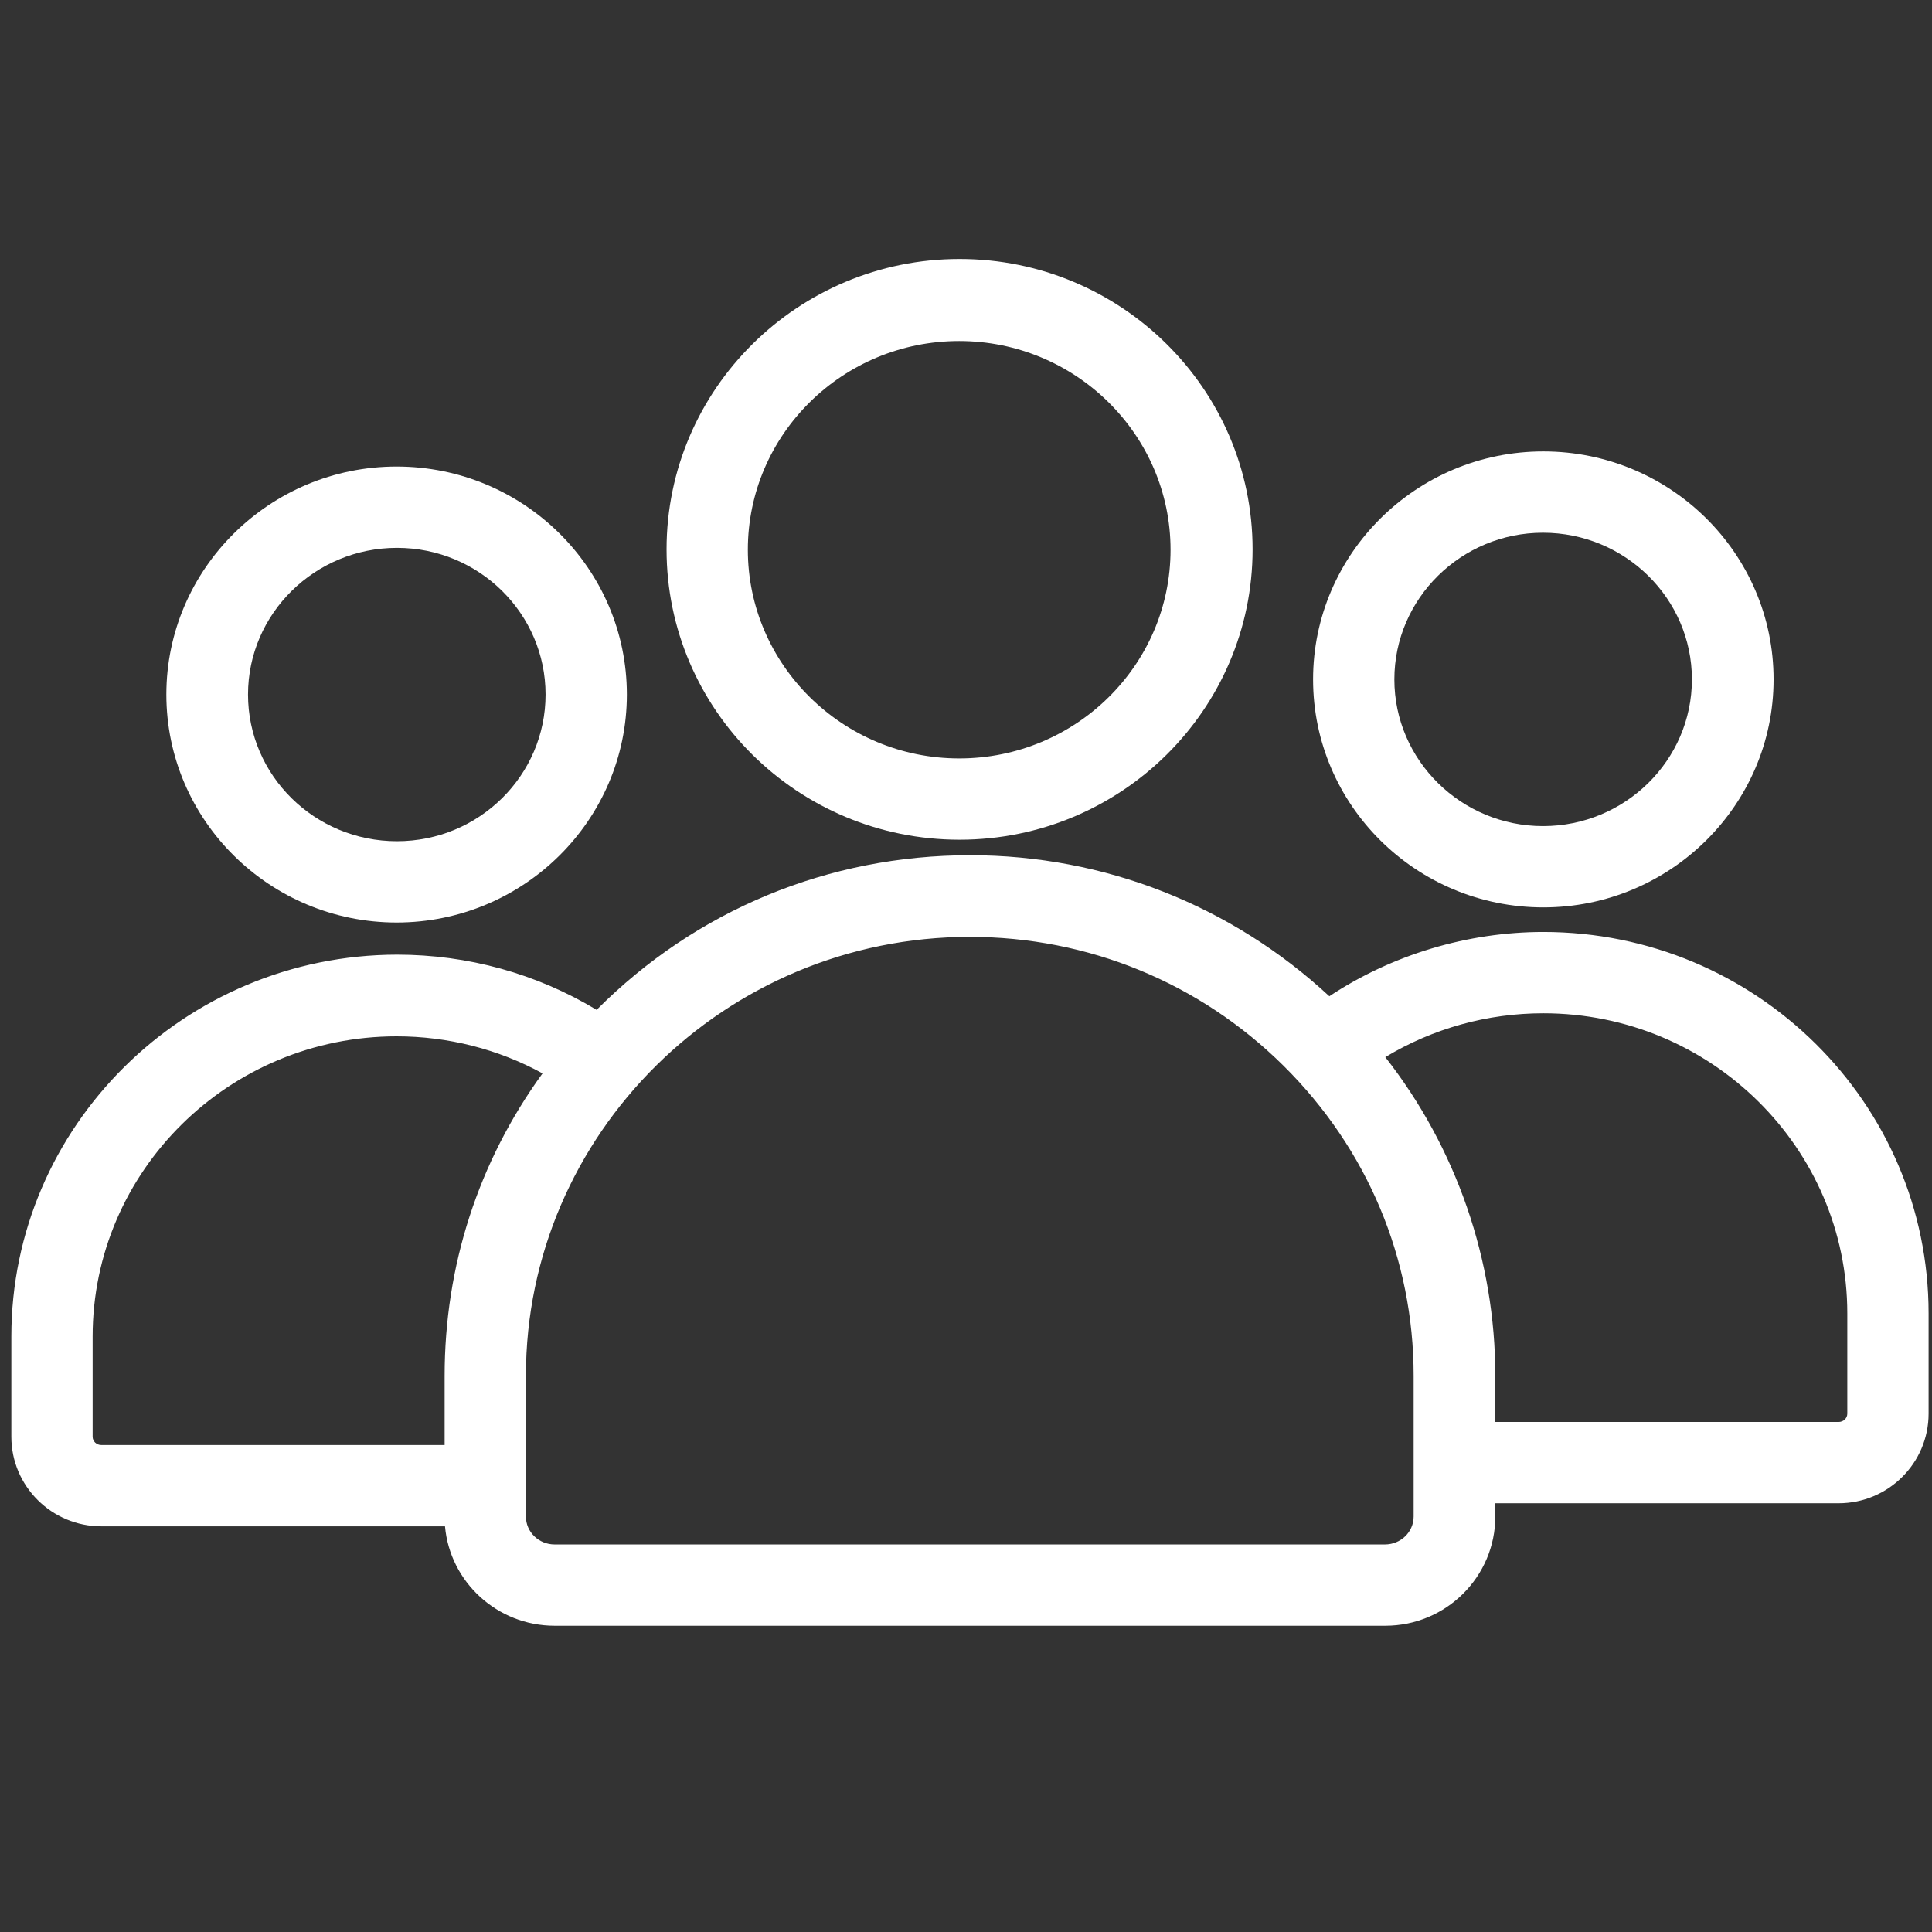
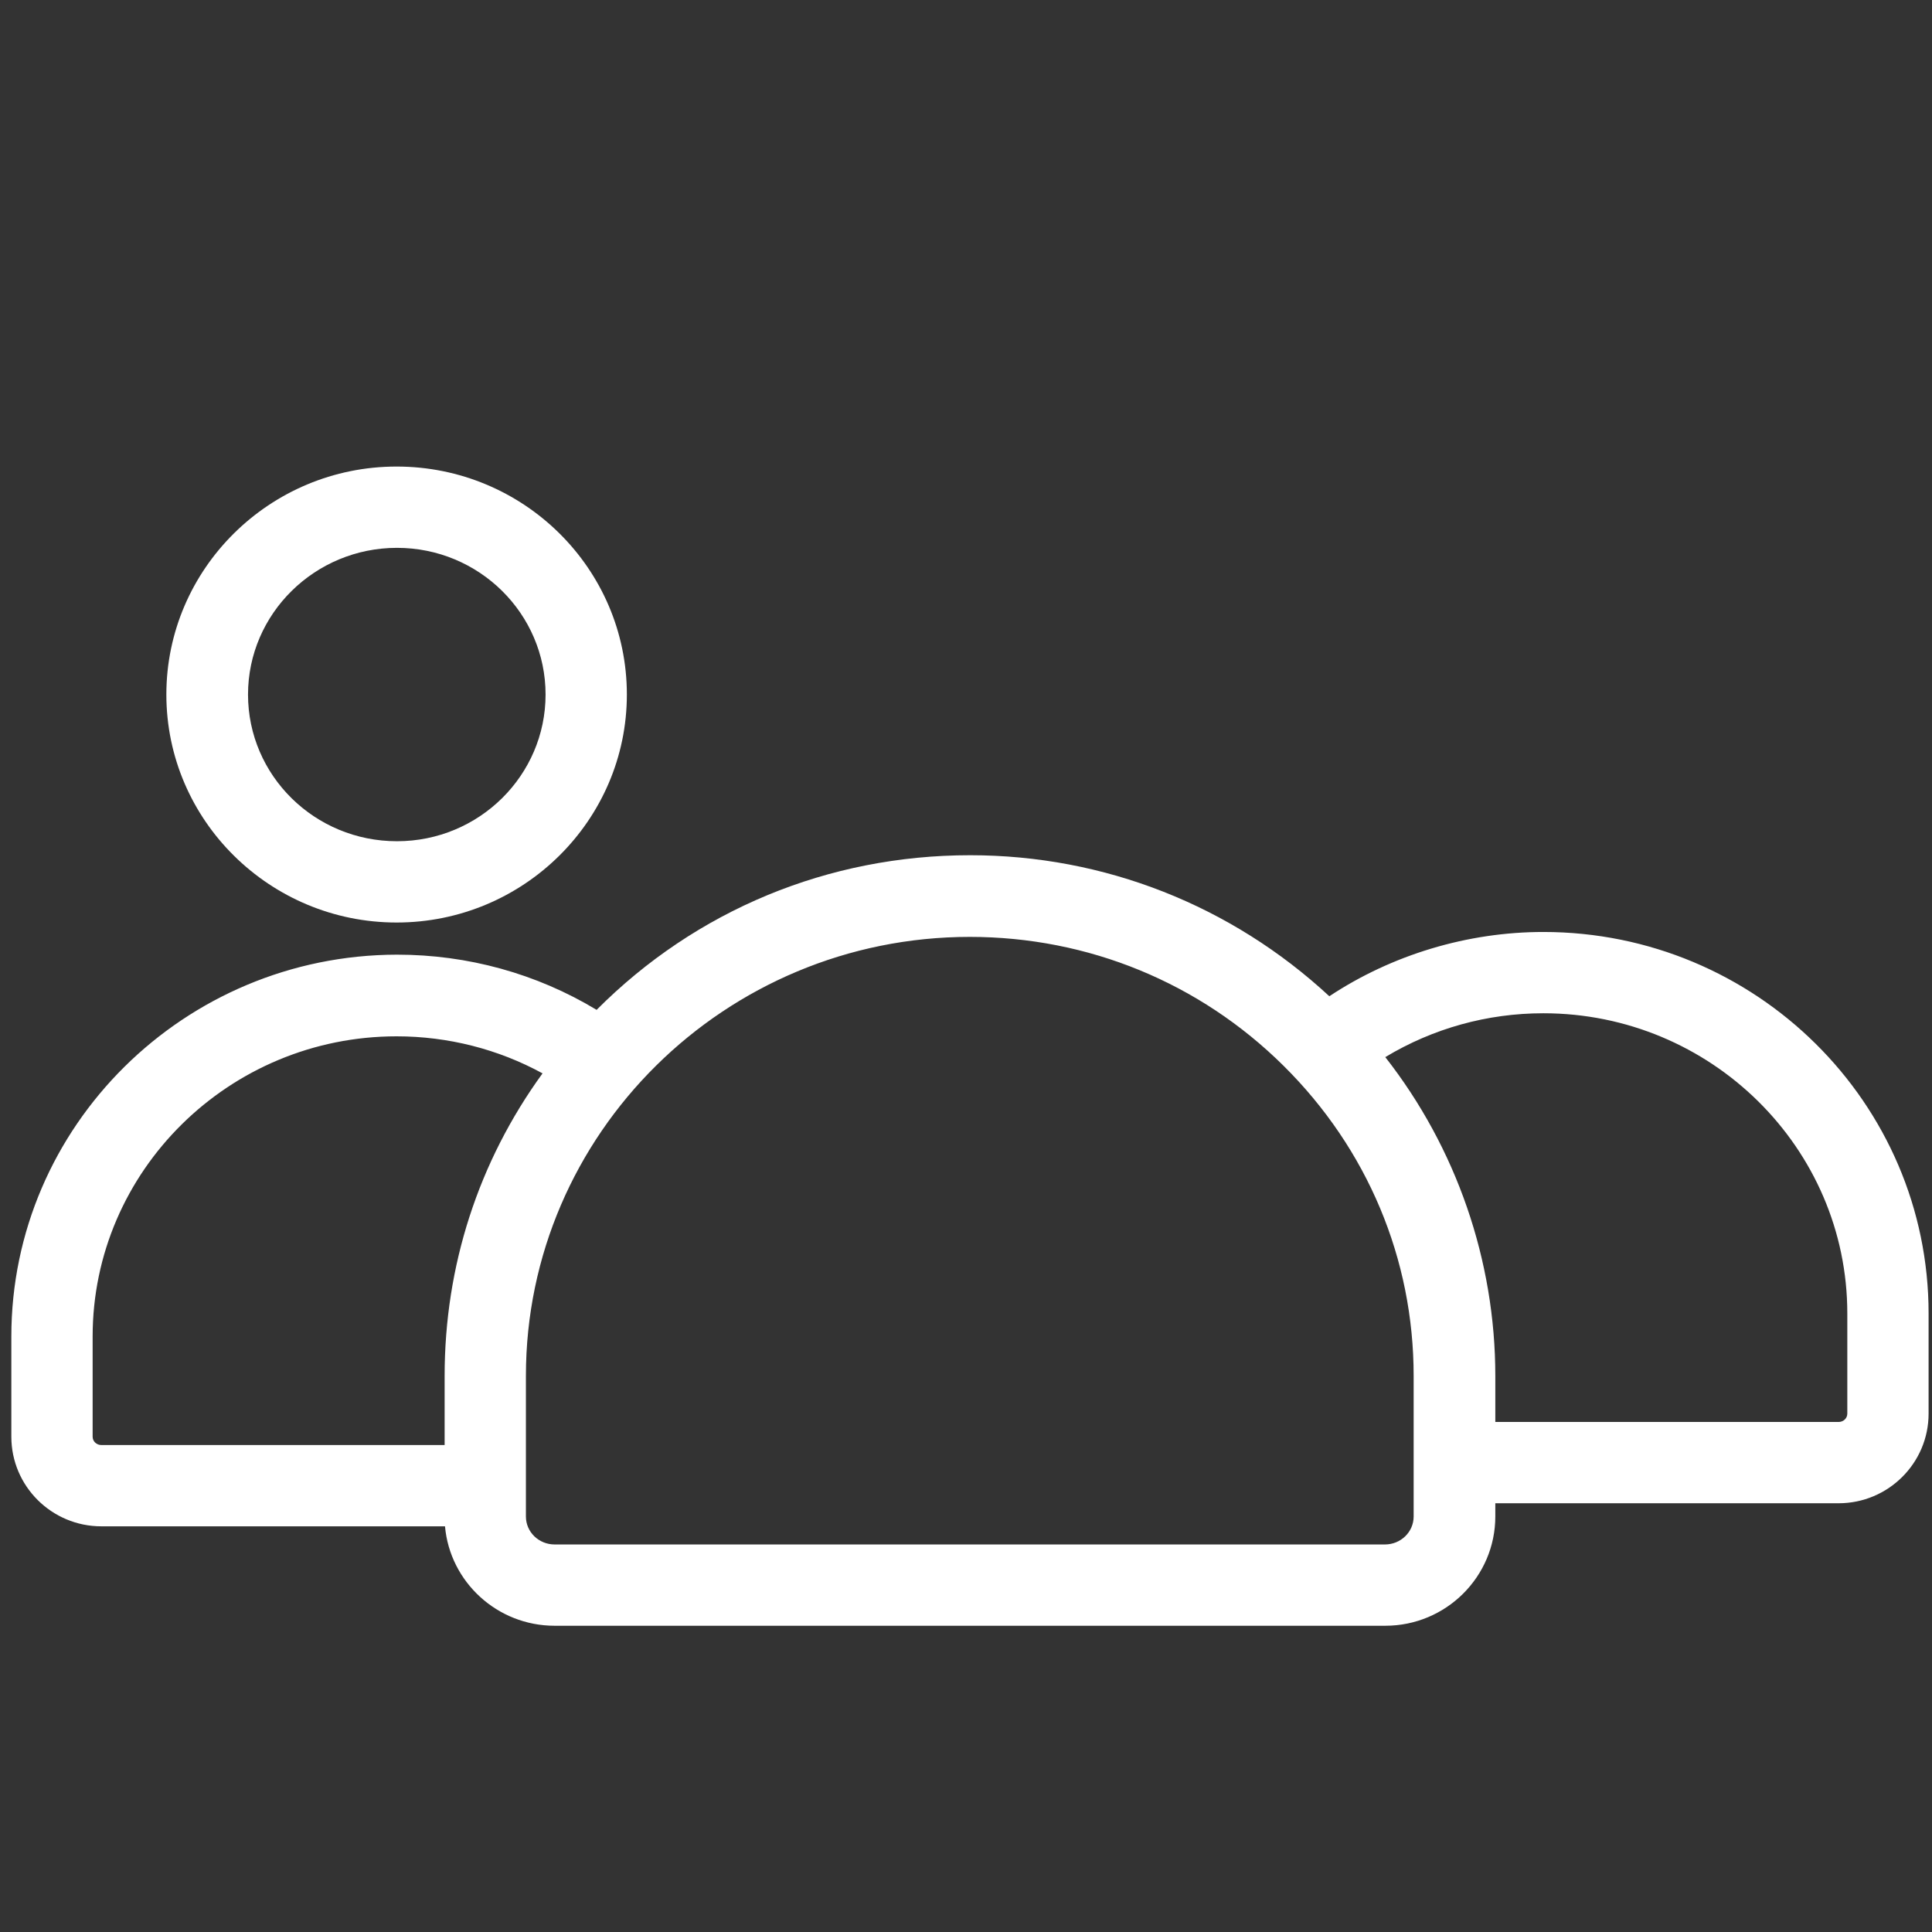
<svg xmlns="http://www.w3.org/2000/svg" version="1.1" id="Ebene_1" x="0px" y="0px" viewBox="0 0 511 511" style="enable-background:new 0 0 511 511;" xml:space="preserve">
  <rect x="0" y="0" width="511" height="511" fill="#333333" stroke="none" />
  <style type="text/css">
	.st0{fill:#FFFFFF;}
</style>
  <g>
    <path class="st0" d="M104.9,244c33.6,0,60.9-27.1,60.9-60.3c0-33.3-27.3-60.3-60.9-60.3c-33.6,0-60.9,27.1-60.9,60.3   C44,217,71.4,244,104.9,244z M65.6,183.7c0-21.4,17.7-38.8,39.4-38.8c21.7,0,39.3,17.4,39.3,38.8c0,21.4-17.6,38.8-39.3,38.8   C83.2,222.5,65.6,205.1,65.6,183.7z" />
    <path class="st0" d="M408.2,246.5c-20,0-40,6-56.6,17c-25.9-24-59.5-37.3-95-37.3c-37.5,0-72.5,14.5-98.8,40.9   c-15.9-9.6-34.1-14.6-52.8-14.6C48.7,252.6,3,297.9,3,353.5V380c0,13.1,10.7,23.7,23.8,23.7h90.9c1.3,14.7,13.8,26.3,29,26.3h219.7   c16.1,0,29.1-13,29.1-28.9v-3.5h90.8c13.1,0,23.8-10.6,23.8-23.7v-26.5C510.1,291.7,464.4,246.5,408.2,246.5z M366.4,279.6   c12.6-7.6,27-11.6,41.8-11.6c44.3,0,80.4,35.6,80.4,79.4v26.5c0,1.2-1,2.2-2.3,2.2h-90.8v-12.2   C395.5,333.4,385.2,303.6,366.4,279.6z M139.1,363.9c0-64,52.7-116.1,117.4-116.1c31.3,0,60.8,12.1,83,34.1   c22.2,22,34.4,51.1,34.4,82v37.2c0,4.1-3.4,7.4-7.6,7.4H146.7c-4.2,0-7.6-3.3-7.6-7.4v-8c0,0,0-0.1,0-0.1L139.1,363.9z    M143.5,283.9c-17,23.4-25.9,51-25.9,80v18.3H26.8c-1.3,0-2.3-1-2.3-2.2v-26.5c0-43.8,36.1-79.4,80.4-79.4   C118.5,274.1,131.8,277.5,143.5,283.9z" />
-     <path class="st0" d="M408.2,240c33.6,0,60.9-27.1,60.9-60.3c0-33.3-27.3-60.3-60.9-60.3c-33.6,0-60.9,27.1-60.9,60.3   C347.3,213,374.6,240,408.2,240z M368.8,179.7c0-21.4,17.7-38.8,39.3-38.8c21.7,0,39.4,17.4,39.4,38.8c0,21.4-17.7,38.8-39.4,38.8   C386.5,218.5,368.8,201.1,368.8,179.7z" />
-     <path class="st0" d="M253.8,222.1c42.7,0,77.5-34.4,77.5-76.8s-34.8-76.8-77.5-76.8c-42.7,0-77.5,34.4-77.5,76.8   C176.3,187.7,211,222.1,253.8,222.1z M197.8,145.4c0-30.5,25.1-55.2,55.9-55.2c30.8,0,55.9,24.8,55.9,55.2   c0,30.5-25.1,55.2-55.9,55.2C222.9,200.6,197.8,175.8,197.8,145.4z" />
  </g>
</svg>